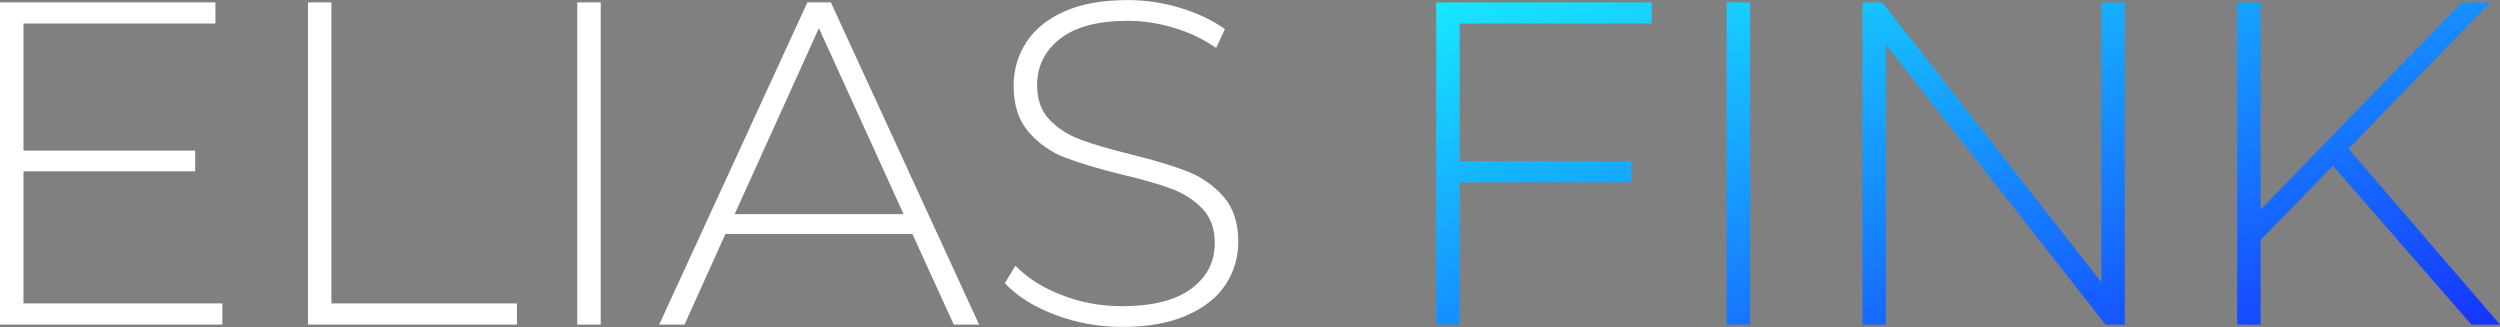
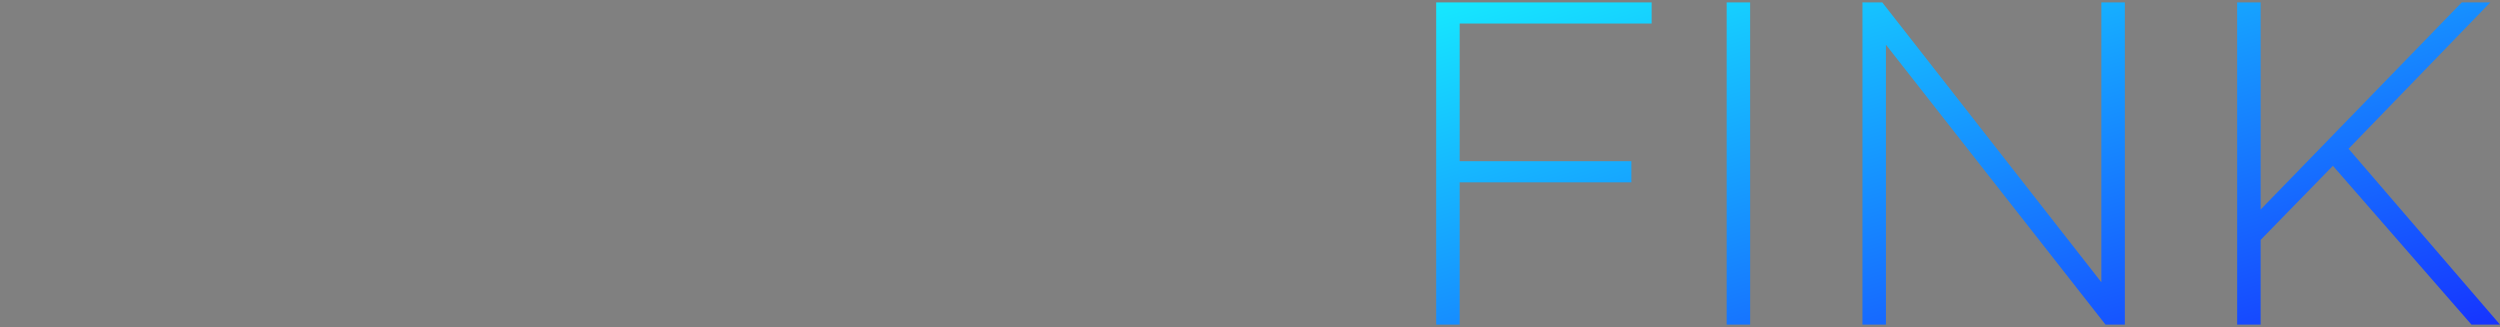
<svg xmlns="http://www.w3.org/2000/svg" id="lettering" viewBox="0 0 1086.2 142.063">
  <rect x="0" y="0" width="1086.2" height="142.063" fill="#808080" stroke="none" />
  <title>Schriftzug hell</title>
  <defs>
    <linearGradient id="logo-gradient" x1="0%" y1="0%" x2="100%" y2="100%">
      <stop offset="0%" stop-color="rgb(22,232,255)" />
      <stop offset="100%" stop-color="rgb(22,52,255)" />
    </linearGradient>
  </defs>
-   <path fill="#fff" d="M10.2 131.833h86.4v9.2H0v-140h93.6v9.2H10.2v55.2h74.6v9H10.2v57.4zm123.6 9.2v-140H144v130.8h80.6v9.2h-90.8zm117 0v-140H261v140h-10.2zm163.6 0l-18-39.4h-81.2l-17.8 39.4h-11l64.4-140H361l64.4 140h-11zm-95.2-48h73.4l-36.8-80.8-36.6 80.8zm117.4 30l4.6-7.6q7.4 7.8 19.9 12.7 12.5 4.9 26.3 4.9 20 0 30.2-7.6 10.2-7.6 10.2-19.8 0-9.4-5.4-15-5.4-5.6-13.4-8.6-8-3-21.6-6.2-15.4-3.8-24.7-7.4-9.3-3.6-15.8-11.1-6.5-7.5-6.5-20.1 0-10.2 5.4-18.7 5.4-8.5 16.5-13.5 11.1-5 27.7-5 11.6 0 22.8 3.4 11.2 3.4 19.4 9.2l-3.8 8.2q-8.4-5.8-18.5-8.8-10.1-3-19.9-3-19.4 0-29.4 7.8-10 7.8-10 20.2 0 9.4 5.4 15 5.4 5.6 13.4 8.6 8 3 21.8 6.4 15.4 3.8 24.6 7.4 9.2 3.6 15.7 10.9 6.5 7.3 6.5 19.7 0 10.2-5.5 18.6-5.5 8.4-16.9 13.4-11.4 5-28 5-15.4 0-29.3-5.3-13.9-5.3-21.7-13.7z" />
  <path fill="url(#logo-gradient)" d="M717.6 10.233h-83.4v59.8h74.6v9.2h-74.6v61.8H624v-140h93.6v9.2zm32.6 130.8v-140h10.2v140h-10.2zm162.8-140h10.2v140h-8.4l-95.4-121.6v121.6h-10.2v-140h8.6l95.2 121.6V1.033zm160.8 140l-60.2-69-31.4 32.2v36.8H972v-140h10.2v90l87.4-90h12.4l-61.6 63.6 65.8 76.4h-12.4z" />
</svg>